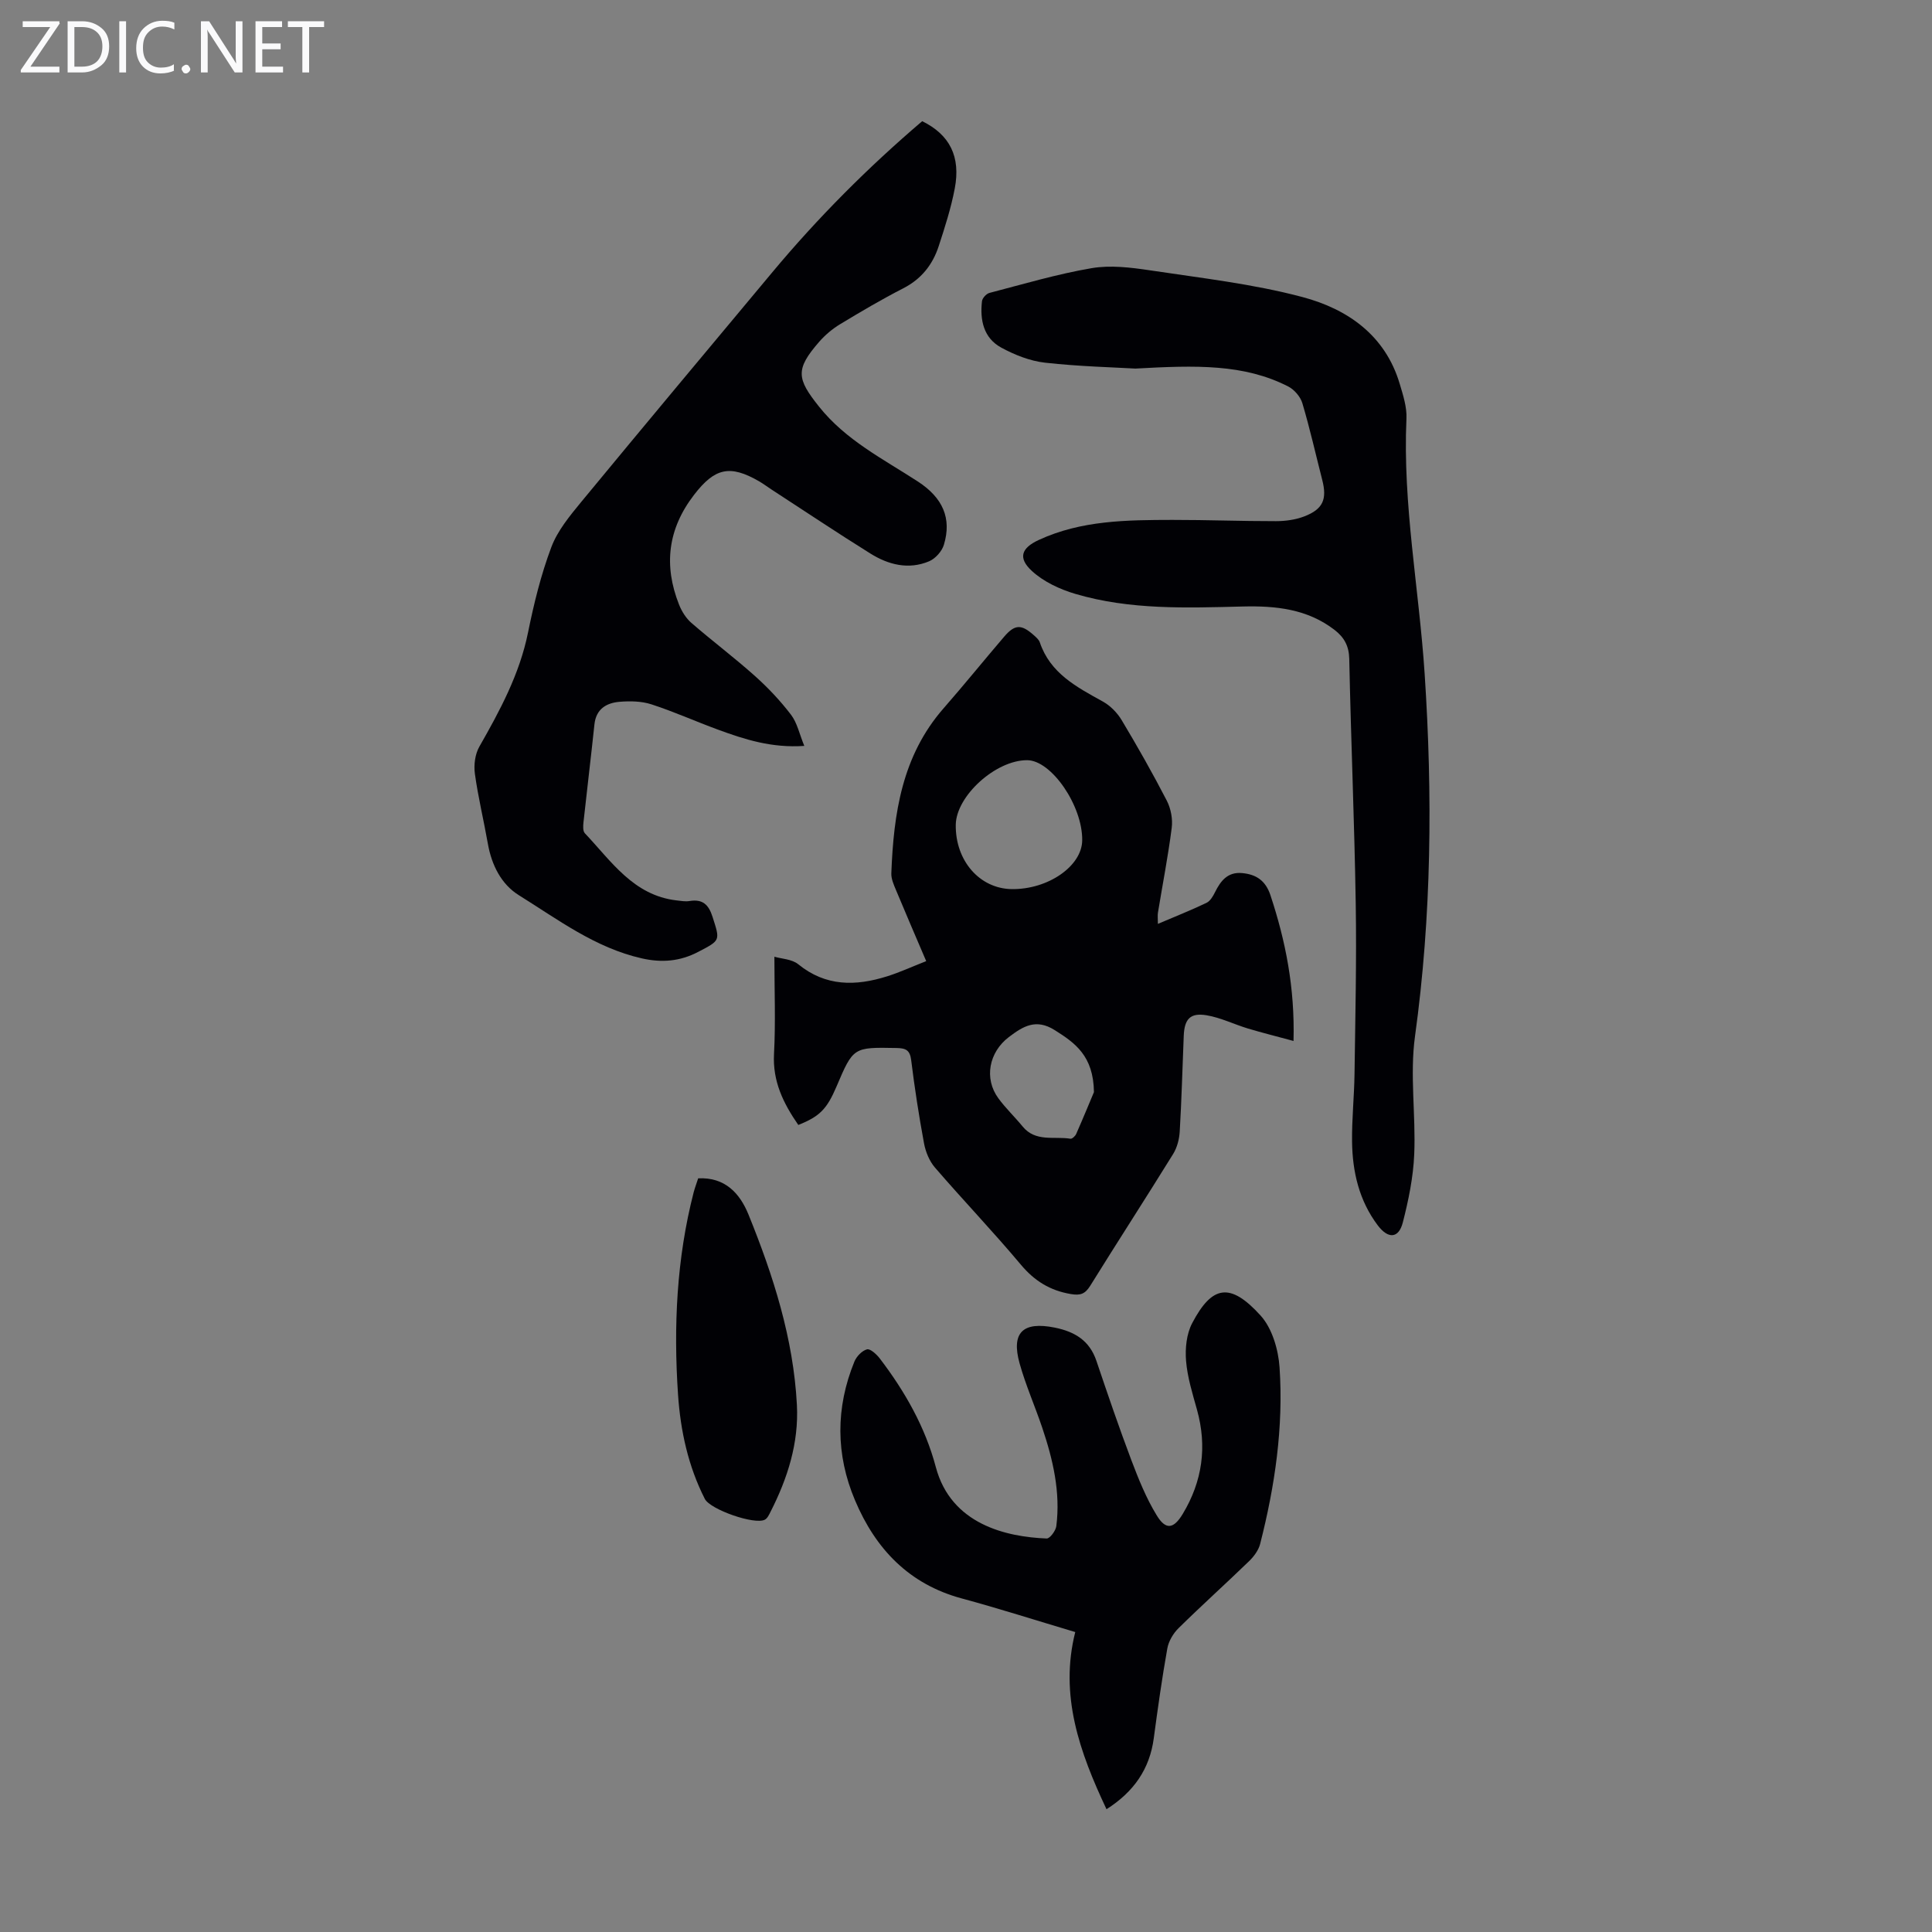
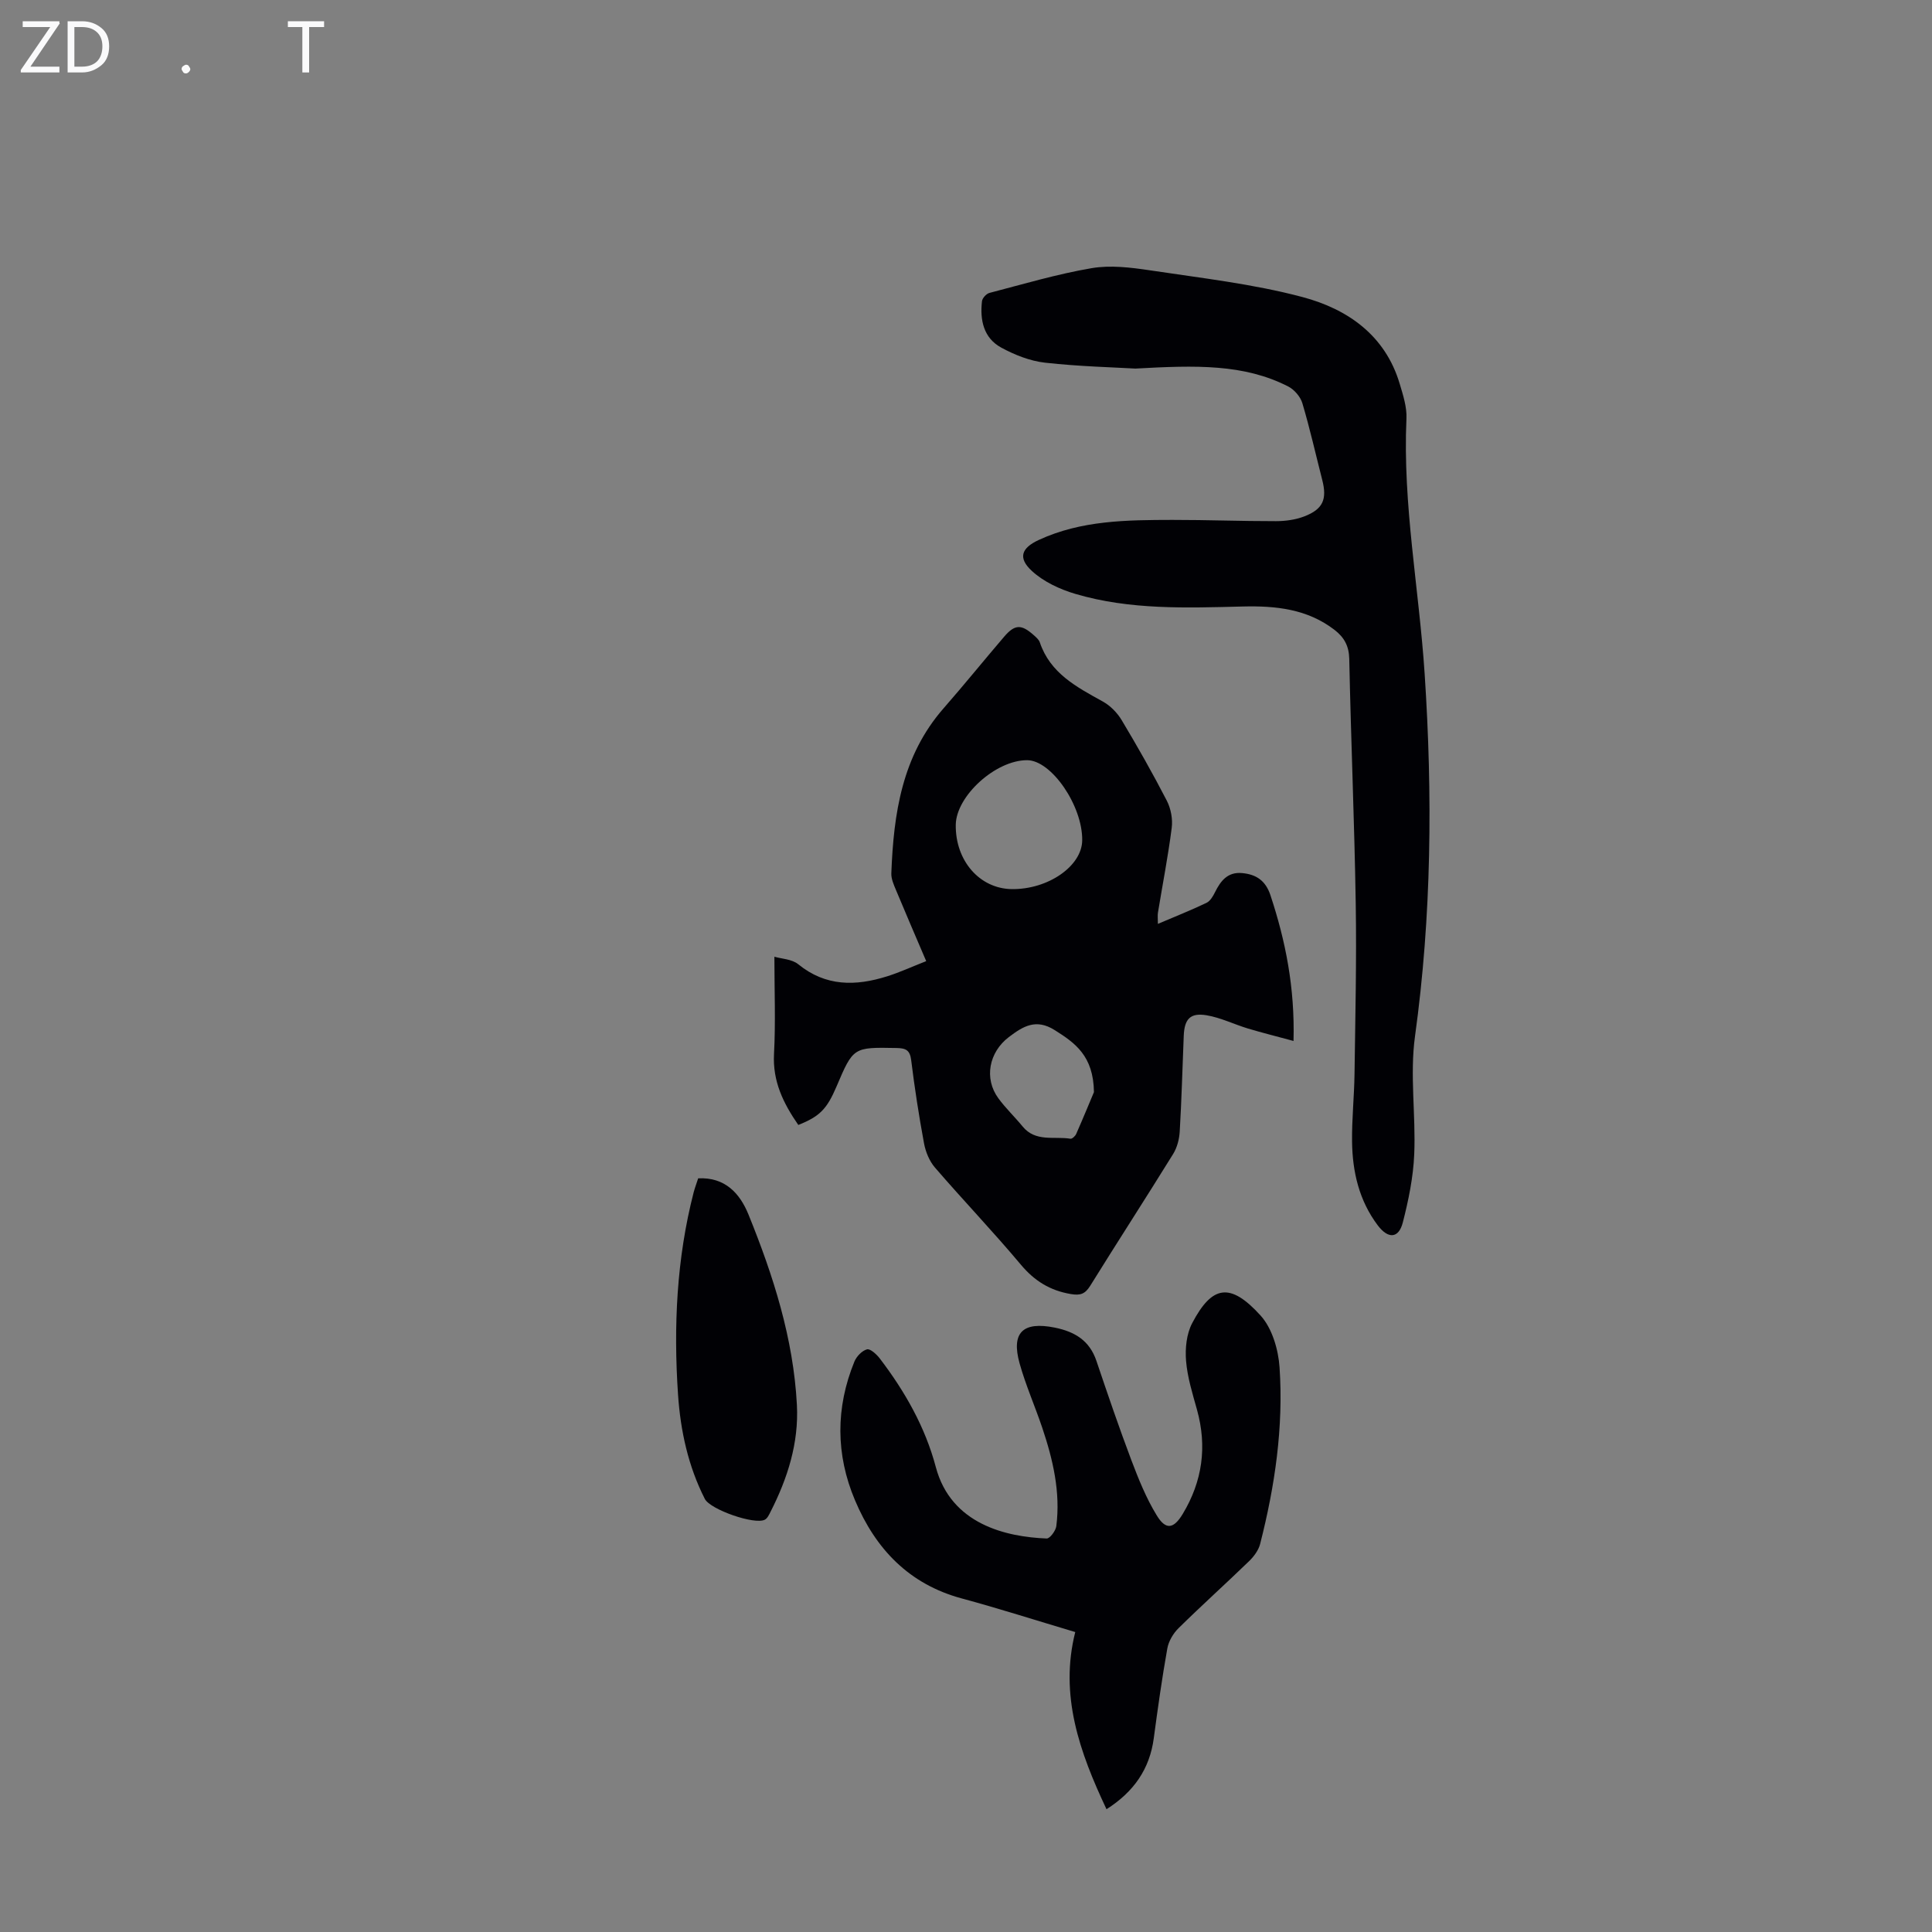
<svg xmlns="http://www.w3.org/2000/svg" enable-background="new 0 0 400 400" viewBox="0 0 400 400">
  <rect x="0" y="0" width="400" height="400" fill="#808080" stroke="none" />
  <g fill="#fafafb">
    <path d="m12.4 4.8-6.1 9h6v1.2h-8v-.5l6.1-8.9h-5.7v-1.2h7.6v.4z" />
    <path d="m14 15v-10.6h3c1.6 0 2.9.5 4 1.4s1.6 2.2 1.6 3.8-.5 3-1.6 3.9-2.4 1.5-4 1.5zm1.4-9.4v8.2h1.6c1.3 0 2.4-.4 3.1-1.1s1.1-1.8 1.1-3.1-.4-2.3-1.2-3-1.8-1-3.1-1z" />
-     <path d="m26.1 4.4v10.6h-1.4v-10.6z" />
-     <path d="m36.1 14.6c-.8.4-1.8.6-2.9.6-1.5 0-2.7-.5-3.6-1.4s-1.4-2.2-1.4-3.8c0-1.7.5-3.1 1.5-4.1s2.3-1.6 3.9-1.6c1 0 1.8.1 2.5.4v1.4c-.8-.4-1.6-.6-2.5-.6-1.2 0-2.1.4-2.9 1.2s-1.1 1.8-1.1 3.2c0 1.3.3 2.3 1 3s1.6 1.1 2.7 1.1c1 0 2-.2 2.7-.7v1.3z" />
    <path d="m37.6 14.3c0-.2.1-.5.3-.6s.4-.3.6-.3c.3 0 .5.1.6.3s.3.4.3.6-.1.4-.3.6-.4.3-.6.3c-.3 0-.5-.1-.6-.3s-.3-.4-.3-.6z" />
-     <path d="m50.2 15h-1.6l-5.3-8.2c-.2-.2-.3-.5-.4-.7 0 .2.1.7.1 1.5v7.4h-1.4v-10.6h1.7l5.2 8.1c.2.4.4.6.4.7 0-.3-.1-.8-.1-1.5v-7.3h1.4z" />
-     <path d="m58.6 15h-5.7v-10.6h5.5v1.2h-4.1v3.4h3.8v1.2h-3.8v3.6h4.3z" />
    <path d="m67.1 5.6h-3.1v9.4h-1.4v-9.4h-3v-1.2h7.5z" />
  </g>
  <path d="m165.28 232.91c-3.14-4.54-5.33-9.06-5.03-14.7.35-6.56.08-13.15.08-20.13 1.49.44 3.63.49 4.94 1.56 5.7 4.64 11.9 4.54 18.39 2.5 2.64-.83 5.17-2 8.1-3.15-2.19-5.12-4.25-9.9-6.25-14.7-.46-1.11-1.02-2.34-.97-3.49.47-12.35 2.21-24.3 10.79-34.12 4.27-4.88 8.35-9.93 12.57-14.86 2.2-2.57 3.55-2.61 6.09-.35.49.44 1.09.93 1.29 1.52 2.17 6.43 7.63 9.25 13.04 12.25 1.56.86 3 2.33 3.92 3.87 3.27 5.46 6.42 11.01 9.34 16.67.84 1.64 1.25 3.81 1.01 5.63-.75 5.87-1.89 11.69-2.85 17.54-.1.63-.01 1.29-.01 2.33 3.54-1.51 6.85-2.82 10.05-4.35.78-.37 1.37-1.38 1.78-2.22 1.17-2.36 2.63-4.22 5.59-3.95 2.9.26 4.86 1.53 5.87 4.55 3.15 9.51 5.08 19.17 4.79 30.21-3.41-.93-6.45-1.68-9.45-2.58-2.87-.87-5.63-2.25-8.56-2.74-3.39-.56-4.58.79-4.72 4.27-.27 6.6-.44 13.2-.83 19.79-.09 1.59-.54 3.33-1.37 4.67-5.65 9.13-11.49 18.14-17.15 27.26-1.06 1.7-2.02 2.07-4.03 1.73-4.3-.73-7.5-2.7-10.33-6.07-5.75-6.86-11.95-13.34-17.79-20.11-1.16-1.34-1.94-3.25-2.27-5.02-1.06-5.71-1.95-11.47-2.66-17.23-.26-2.1-1.13-2.47-3-2.51-8.98-.17-8.98-.21-12.47 8-1.99 4.66-3.49 6.18-7.9 7.93zm32.6-62.14c-.1 7.43 4.94 13.22 11.59 13.31 7.52.1 14.54-4.76 14.59-10.11.08-7.17-6.38-16.56-11.39-16.58-6.5-.04-14.71 7.4-14.79 13.38zm28.61 55.34c-.1-7.51-3.9-10.18-8.13-12.84-3.87-2.44-6.54-.8-9.51 1.46-4.08 3.11-5.17 8.54-2.15 12.66 1.51 2.06 3.39 3.84 5.01 5.82 2.69 3.3 6.54 2 9.91 2.55.35.06 1-.55 1.19-.98 1.5-3.41 2.92-6.86 3.68-8.67z" fill="#010105" />
-   <path d="m190.93 25.09c5.69 2.79 8.01 7.32 6.74 13.95-.77 4.04-2.04 8-3.32 11.92-1.25 3.83-3.58 6.8-7.32 8.72-4.47 2.29-8.81 4.85-13.11 7.45-1.6.97-3.1 2.24-4.33 3.65-4.97 5.71-4.63 7.63-.01 13.42 5.55 6.96 13.27 10.82 20.45 15.49 5.17 3.36 7.05 7.62 5.39 13.11-.41 1.35-1.76 2.86-3.06 3.41-4.25 1.79-8.43.72-12.16-1.61-6.9-4.3-13.66-8.83-20.48-13.26-.84-.55-1.65-1.16-2.52-1.67-6.12-3.55-9.24-2.76-13.51 2.79-5.43 7.05-6.32 14.6-3.1 22.72.55 1.39 1.44 2.82 2.55 3.78 4.31 3.74 8.88 7.17 13.13 10.97 2.73 2.44 5.28 5.14 7.5 8.05 1.28 1.67 1.73 3.97 2.75 6.45-6.75.47-12.35-1.34-17.88-3.37-4.61-1.69-9.1-3.72-13.76-5.23-2.05-.67-4.43-.71-6.61-.53-2.71.23-4.86 1.48-5.2 4.68-.71 6.77-1.54 13.53-2.27 20.29-.08.75-.14 1.8.29 2.25 5.48 5.78 10.04 12.86 18.99 13.9.89.1 1.81.27 2.67.13 2.72-.45 3.97.73 4.78 3.29 1.57 4.92 1.68 4.81-2.98 7.24-3.75 1.96-7.53 2.28-11.67 1.34-9.64-2.18-17.36-8.04-25.46-13.08-3.64-2.26-5.63-6.24-6.41-10.64-.85-4.84-2.02-9.63-2.69-14.5-.25-1.81.03-4.05.92-5.61 4.28-7.5 8.33-15.01 10.08-23.62 1.21-5.98 2.68-11.98 4.82-17.67 1.29-3.44 3.84-6.51 6.23-9.42 13.09-15.87 26.29-31.65 39.48-47.45 9.47-11.36 19.88-21.79 31.08-31.34z" fill="#010105" />
  <path d="m235.07 76.31c-4.44-.26-11.61-.43-18.71-1.22-3.11-.35-6.28-1.61-9.06-3.12-3.66-1.99-4.44-5.7-3.99-9.61.07-.64.9-1.54 1.53-1.71 7.03-1.83 14.03-3.91 21.17-5.13 3.88-.66 8.07-.15 12.03.44 10.59 1.6 21.32 2.8 31.62 5.54 9.29 2.47 17.13 7.87 20.13 17.95.7 2.34 1.51 4.83 1.4 7.21-.8 17.78 2.61 35.23 3.77 52.86 1.65 25.07 1.45 50.06-2 75.04-1.1 8 .19 16.3-.16 24.44-.2 4.73-1.18 9.49-2.36 14.09-.86 3.35-3.03 3.46-5.18.62-3.87-5.13-5.25-11.09-5.33-17.34-.06-4.69.45-9.38.51-14.08.16-11.73.44-23.47.25-35.19-.27-16.9-.99-33.78-1.34-50.68-.06-2.66-1.03-4.43-2.99-5.96-5.66-4.4-12.27-5.06-19.08-4.89-11.64.29-23.32.73-34.64-2.61-3.21-.95-6.56-2.51-8.98-4.73-2.97-2.72-2.2-4.77 1.41-6.44 8.8-4.07 18.22-4.13 27.63-4.15 7.16-.01 14.31.27 21.47.26 1.97 0 4.06-.29 5.88-.99 3.88-1.5 4.73-3.55 3.71-7.53-1.36-5.31-2.56-10.66-4.12-15.9-.4-1.35-1.68-2.83-2.94-3.47-9.16-4.67-19.03-4.4-31.63-3.7z" fill="#010105" />
  <path d="m229.09 374.58c-5.59-11.85-9.77-23.62-6.47-36.68-8.32-2.48-15.87-4.9-23.5-6.96-10.95-2.96-17.86-10.27-22.1-20.32-4.01-9.48-4.03-19.16-.12-28.73.44-1.06 1.56-2.24 2.6-2.52.67-.18 1.97 1.01 2.63 1.86 5.2 6.81 9.42 14.21 11.62 22.51 3.16 11.91 14.66 14.46 22.95 14.79.66.03 1.88-1.6 2-2.57.89-7.04-.7-13.79-2.93-20.41-1.5-4.44-3.41-8.76-4.67-13.26-1.8-6.44.71-8.75 7.29-7.42 4.14.84 7.19 2.68 8.61 6.88 2.32 6.87 4.66 13.74 7.22 20.52 1.49 3.94 3.09 7.92 5.28 11.49 1.88 3.08 3.5 2.78 5.37-.31 4.08-6.77 5.08-13.95 2.95-21.6-.93-3.33-1.98-6.69-2.26-10.1-.21-2.57.09-5.56 1.26-7.79 4.1-7.81 7.84-8.58 14.18-1.58 2.39 2.64 3.67 7.04 3.92 10.74.83 12.36-.96 24.55-4.02 36.53-.33 1.31-1.29 2.6-2.29 3.57-4.82 4.67-9.82 9.16-14.6 13.87-1.11 1.09-2.06 2.7-2.33 4.21-1.1 6.16-1.97 12.36-2.8 18.56-.85 6.43-4.17 11.15-9.79 14.72z" fill="#010105" />
  <path d="m144.55 243.96c5.61-.27 8.65 3.15 10.43 7.53 5.13 12.65 9.29 25.62 10.01 39.39.41 7.89-1.93 15.21-5.49 22.18-.29.58-.62 1.29-1.14 1.57-2.11 1.13-11.31-2.1-12.43-4.29-3.45-6.78-5.04-14.11-5.55-21.59-.95-14.1-.31-28.13 3.24-41.91.26-.96.61-1.89.93-2.88z" fill="#010105" />
</svg>